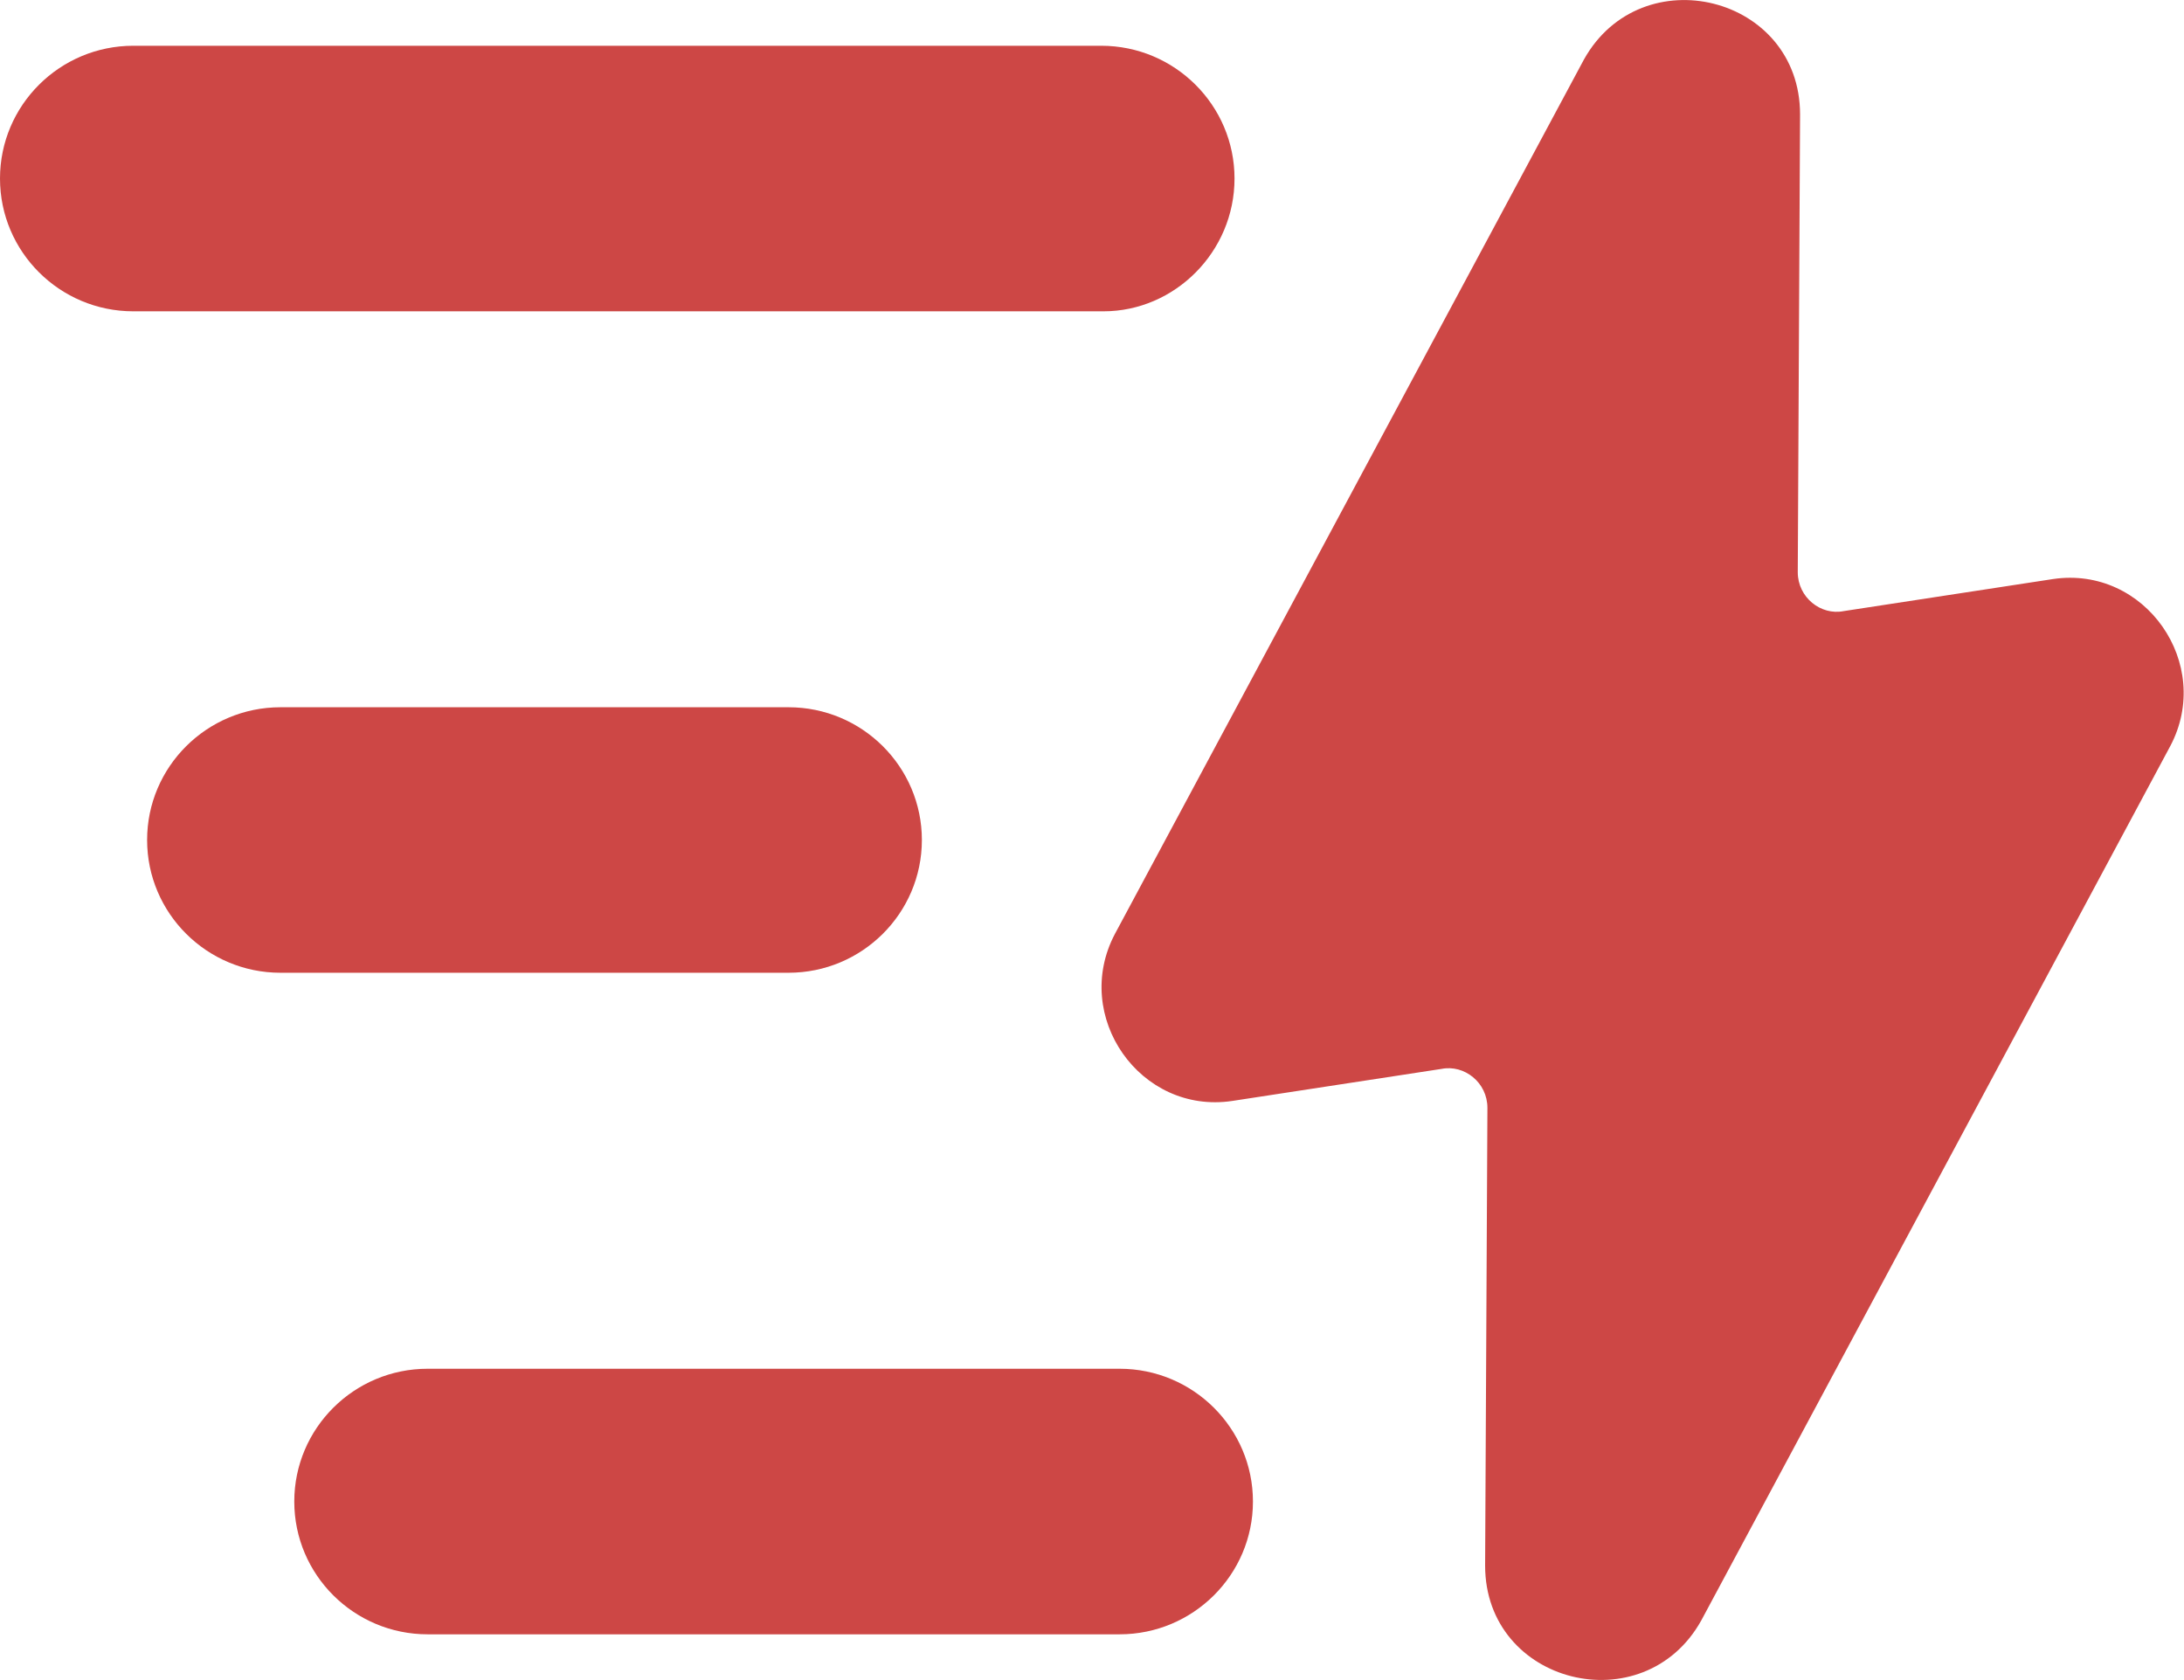
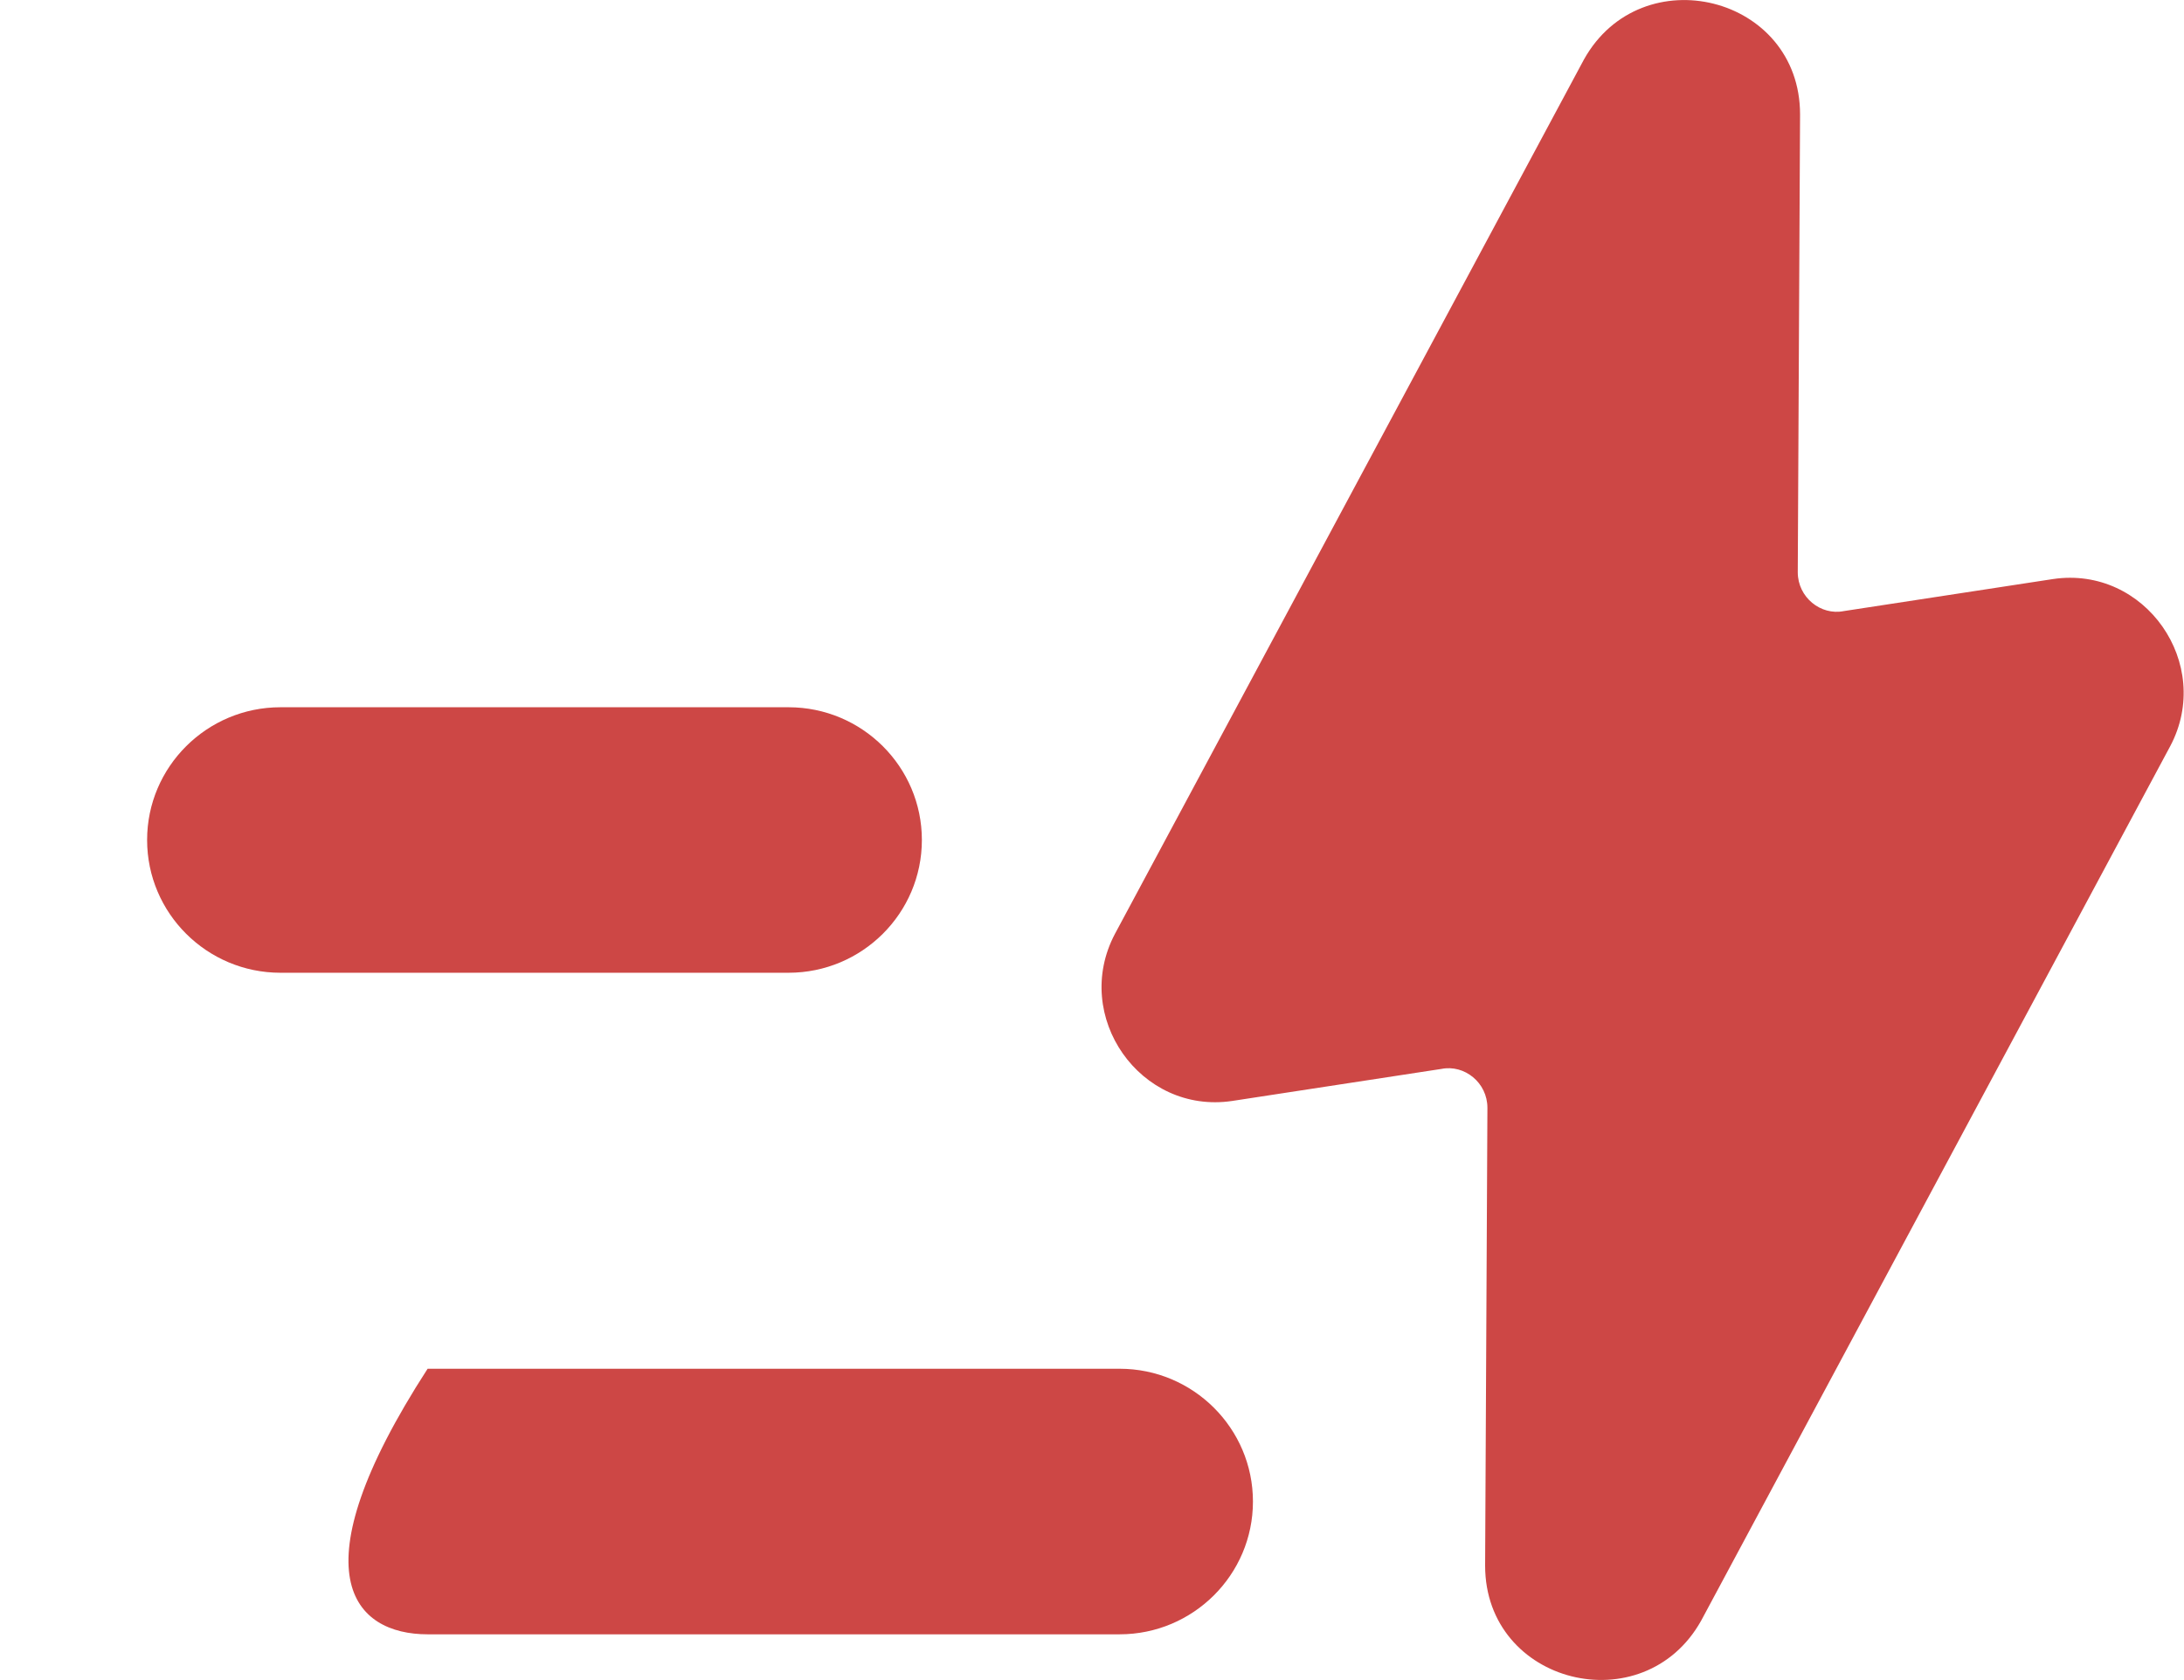
<svg xmlns="http://www.w3.org/2000/svg" width="39" height="30" viewBox="0 0 39 30" fill="none">
  <path d="M36.66 10.34L32.924 10.912C32.514 10.994 32.103 10.667 32.103 10.218L32.144 2.043C32.144 -0.082 29.312 -0.777 28.285 1.062L19.91 16.675C19.131 18.147 20.362 19.904 22.004 19.659L25.74 19.087C26.151 19.005 26.561 19.332 26.561 19.782L26.52 27.956C26.52 30.081 29.353 30.776 30.379 28.937L38.754 13.324C39.534 11.853 38.302 10.095 36.66 10.34Z" fill="#CD4745" />
-   <path d="M22.045 3.188C22.045 1.88 20.978 0.817 19.664 0.817H2.381C1.067 0.817 0 1.88 0 3.188C0 4.496 1.067 5.559 2.381 5.559H19.705C20.978 5.559 22.045 4.496 22.045 3.188Z" fill="#CD4745" />
  <path d="M16.462 14.999C16.462 13.692 15.395 12.629 14.081 12.629H5.008C3.695 12.629 2.627 13.692 2.627 14.999C2.627 16.307 3.695 17.37 5.008 17.37H14.081C15.395 17.37 16.462 16.307 16.462 14.999Z" fill="#CD4745" />
-   <path d="M19.993 24.441H7.636C6.322 24.441 5.255 25.504 5.255 26.812C5.255 28.12 6.322 29.183 7.636 29.183H19.993C21.306 29.183 22.374 28.12 22.374 26.812C22.374 25.504 21.306 24.441 19.993 24.441Z" fill="#CD4745" />
+   <path d="M19.993 24.441H7.636C5.255 28.12 6.322 29.183 7.636 29.183H19.993C21.306 29.183 22.374 28.12 22.374 26.812C22.374 25.504 21.306 24.441 19.993 24.441Z" fill="#CD4745" />
</svg>